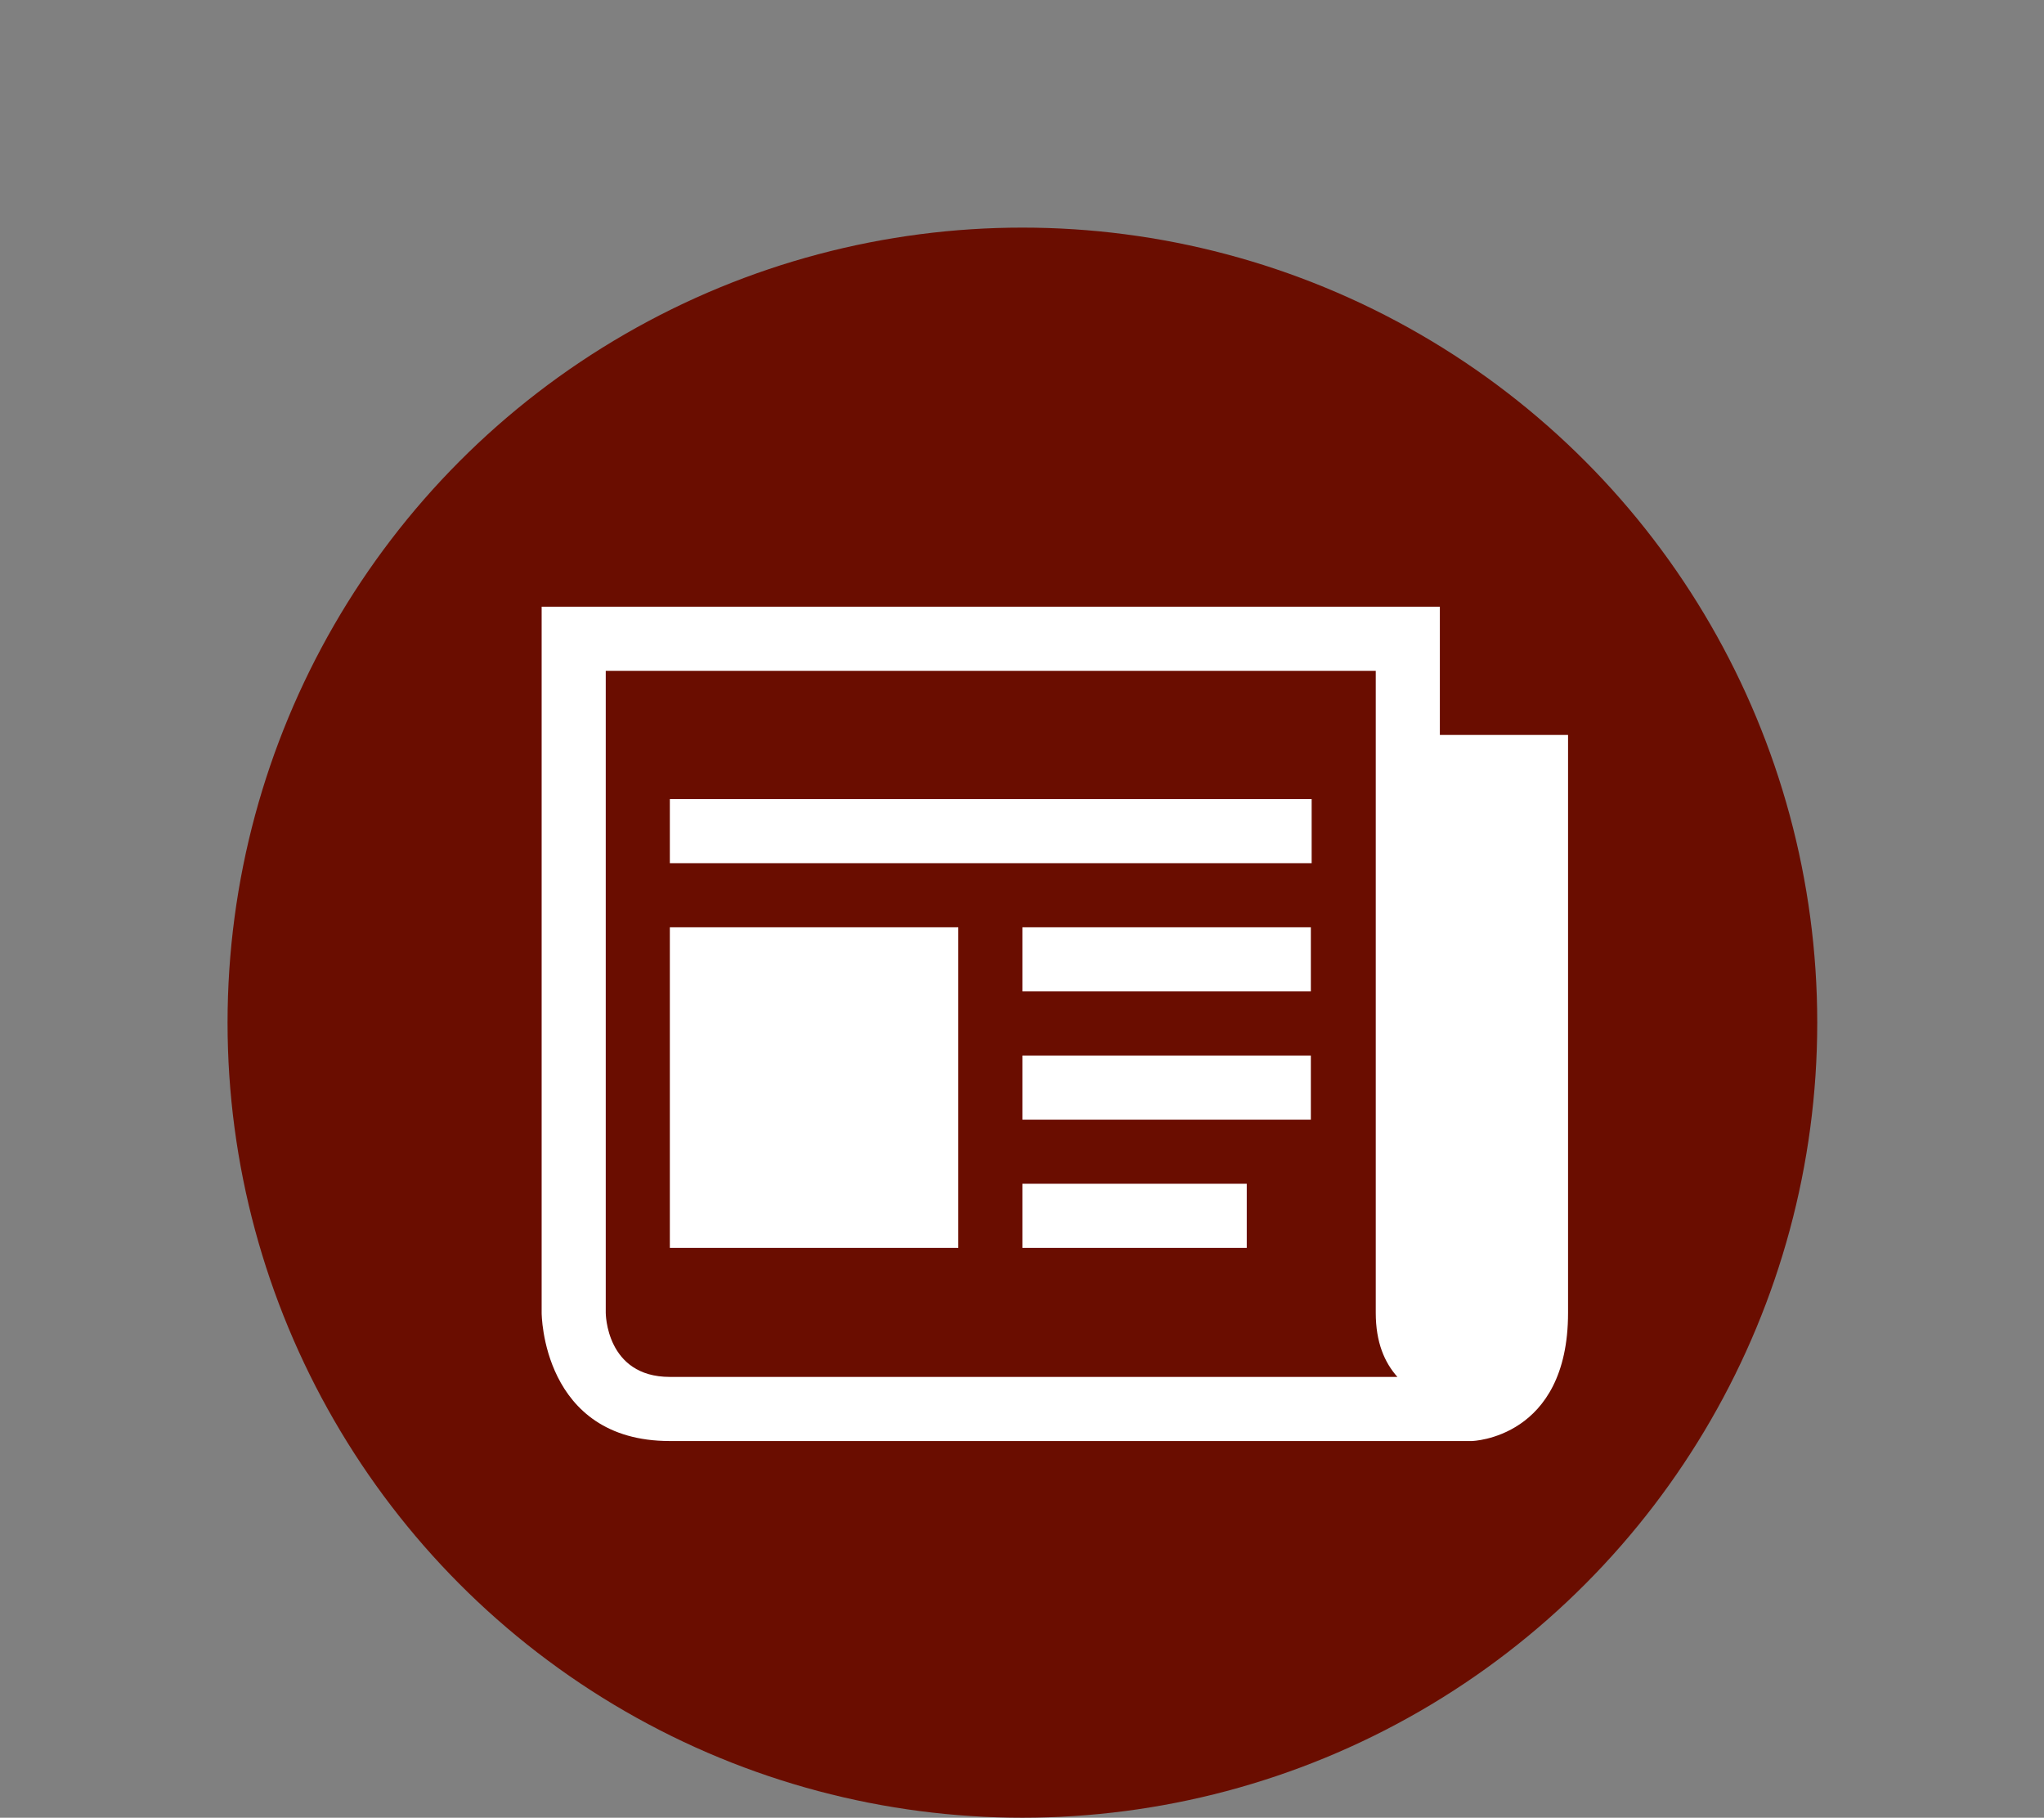
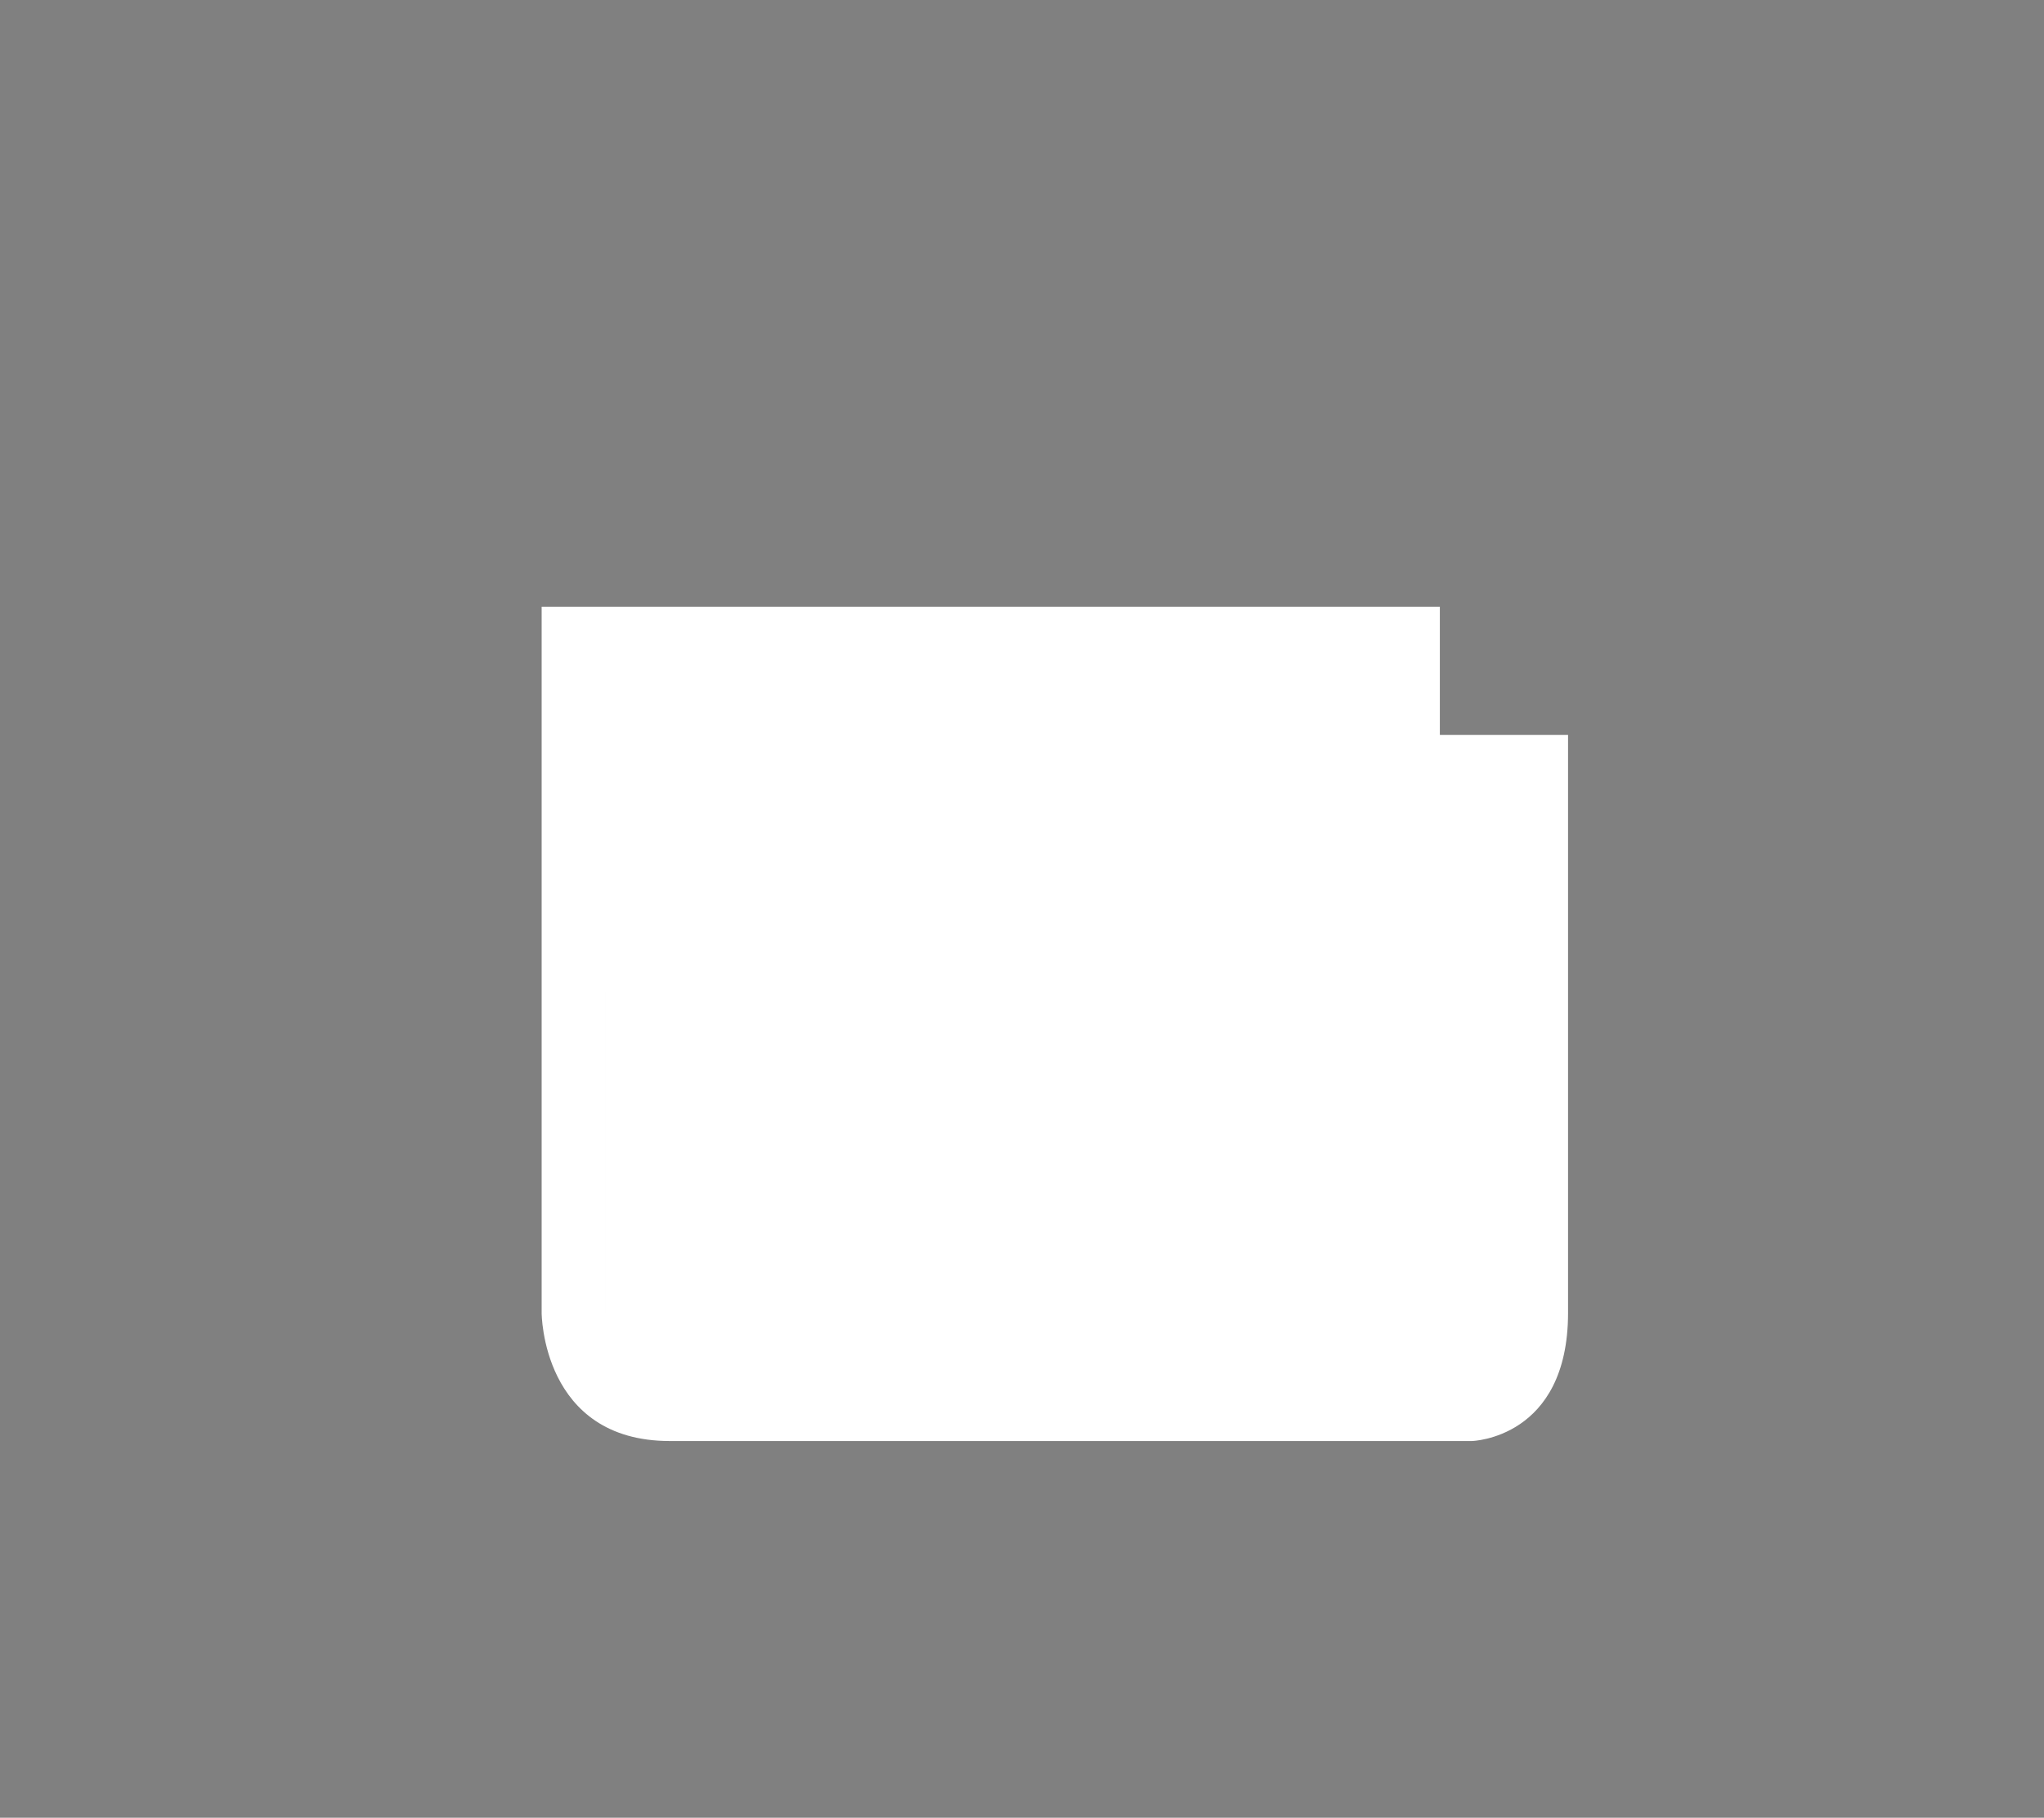
<svg xmlns="http://www.w3.org/2000/svg" version="1.1" id="Layer_1" x="0px" y="0px" viewBox="0 0 255.1 226.8" style="enable-background:new 0 0 255.1 226.8;" xml:space="preserve">
  <rect x="0" y="0" width="255.1" height="226.8" fill="#808080" stroke="none" />
  <style type="text/css">
	.st0{fill:#6A0D00;}
	.st1{fill:#FFFFFF;}
</style>
  <g>
-     <circle class="st0" cx="127.6" cy="127.6" r="99.2" />
    <g>
-       <path class="st1" d="M179.7,91.7v-16H67.6v88.1c0,0,0,16,16,16h100.1c0,0,12-0.3,12-16V91.7H179.7z M83.6,171.8c-8,0-8-8-8-8V83.7    h96.1v80.1c0,3.7,1.1,6.2,2.7,8L83.6,171.8L83.6,171.8z" />
+       <path class="st1" d="M179.7,91.7v-16H67.6v88.1c0,0,0,16,16,16h100.1c0,0,12-0.3,12-16V91.7H179.7z M83.6,171.8c-8,0-8-8-8-8V83.7    v80.1c0,3.7,1.1,6.2,2.7,8L83.6,171.8L83.6,171.8z" />
      <rect x="83.6" y="99.7" class="st1" width="80.1" height="8" />
-       <rect x="127.6" y="147.7" class="st1" width="28" height="8" />
-       <rect x="127.6" y="131.7" class="st1" width="36" height="8" />
      <rect x="127.6" y="115.7" class="st1" width="36" height="8" />
      <rect x="83.6" y="115.7" class="st1" width="36" height="40" />
    </g>
  </g>
</svg>